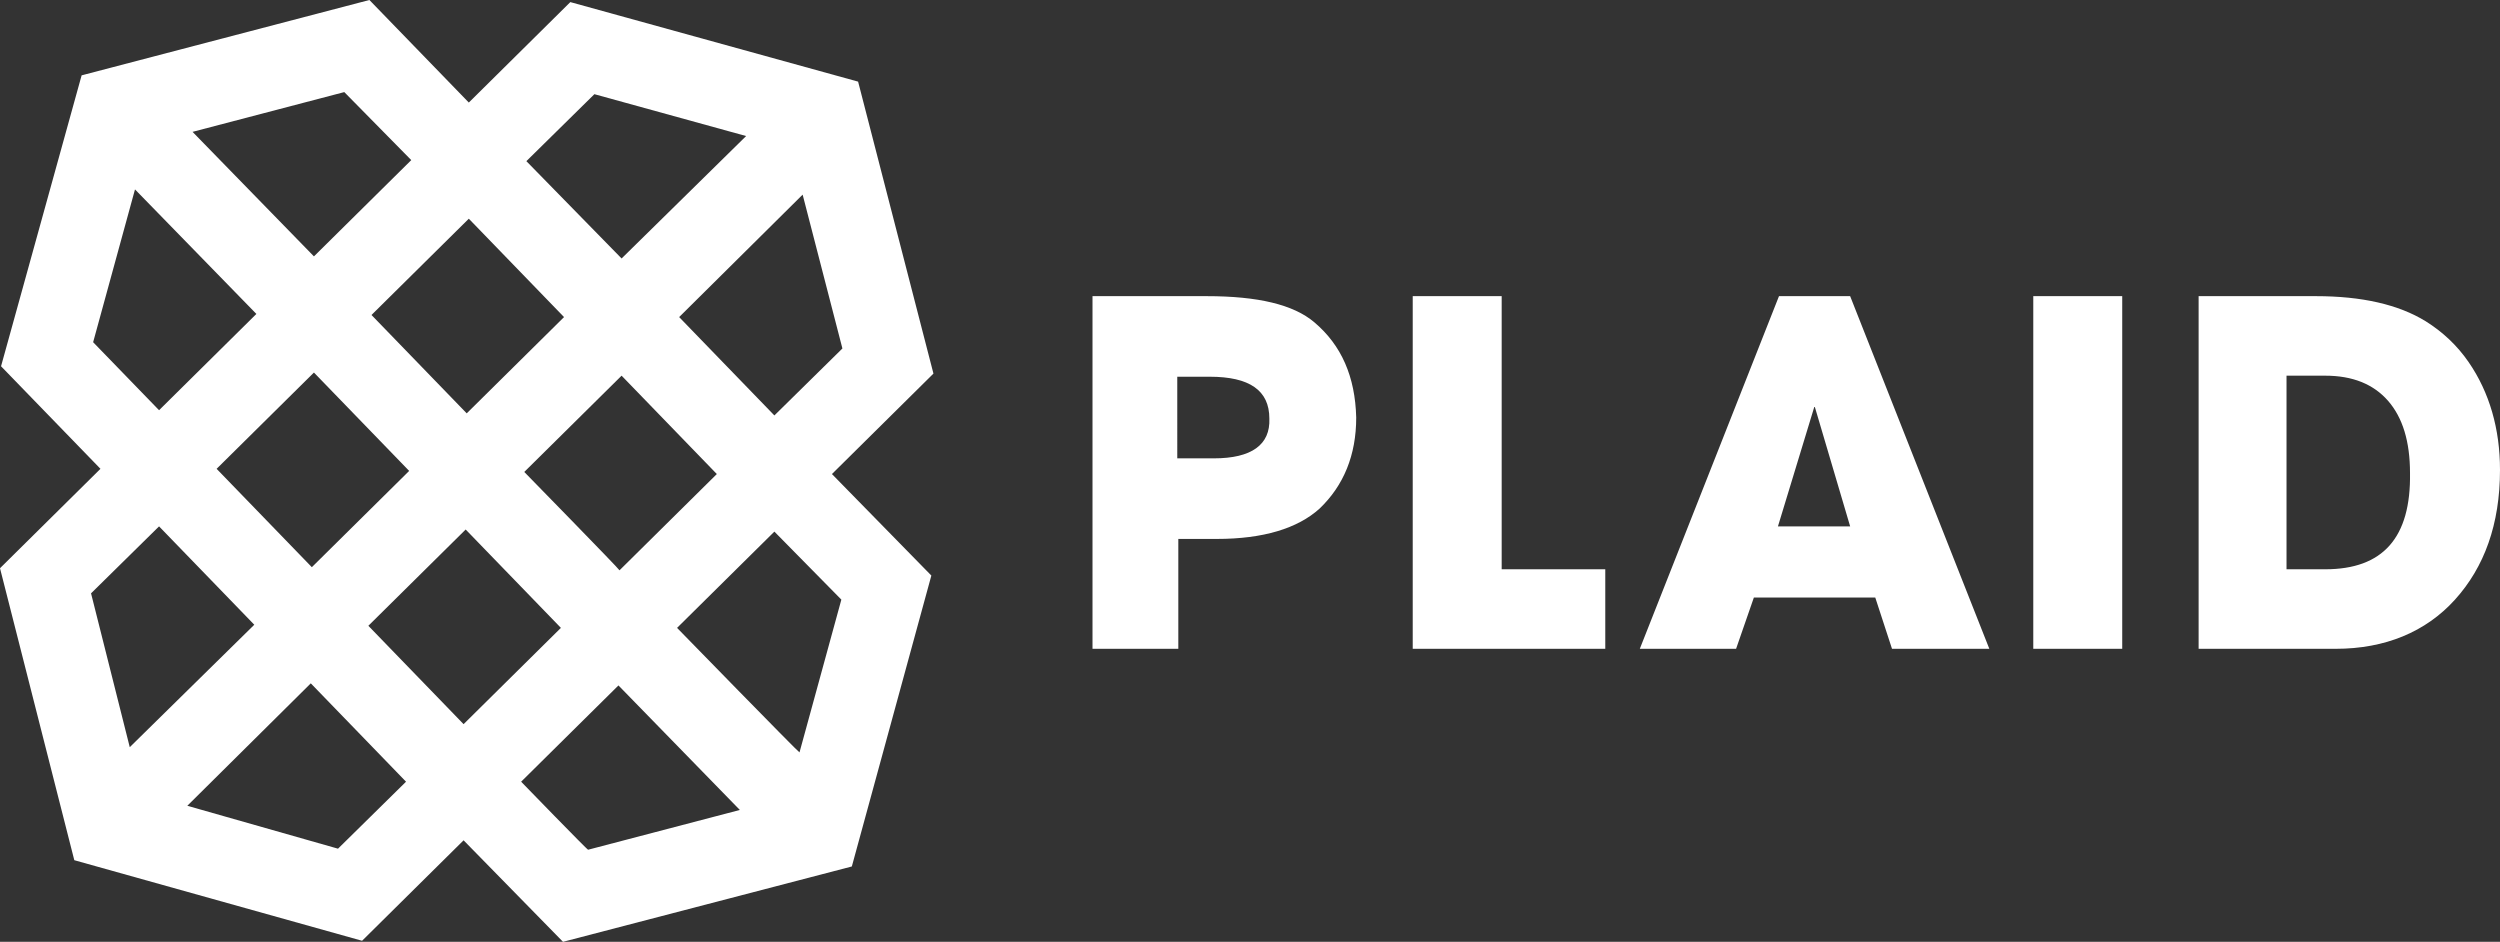
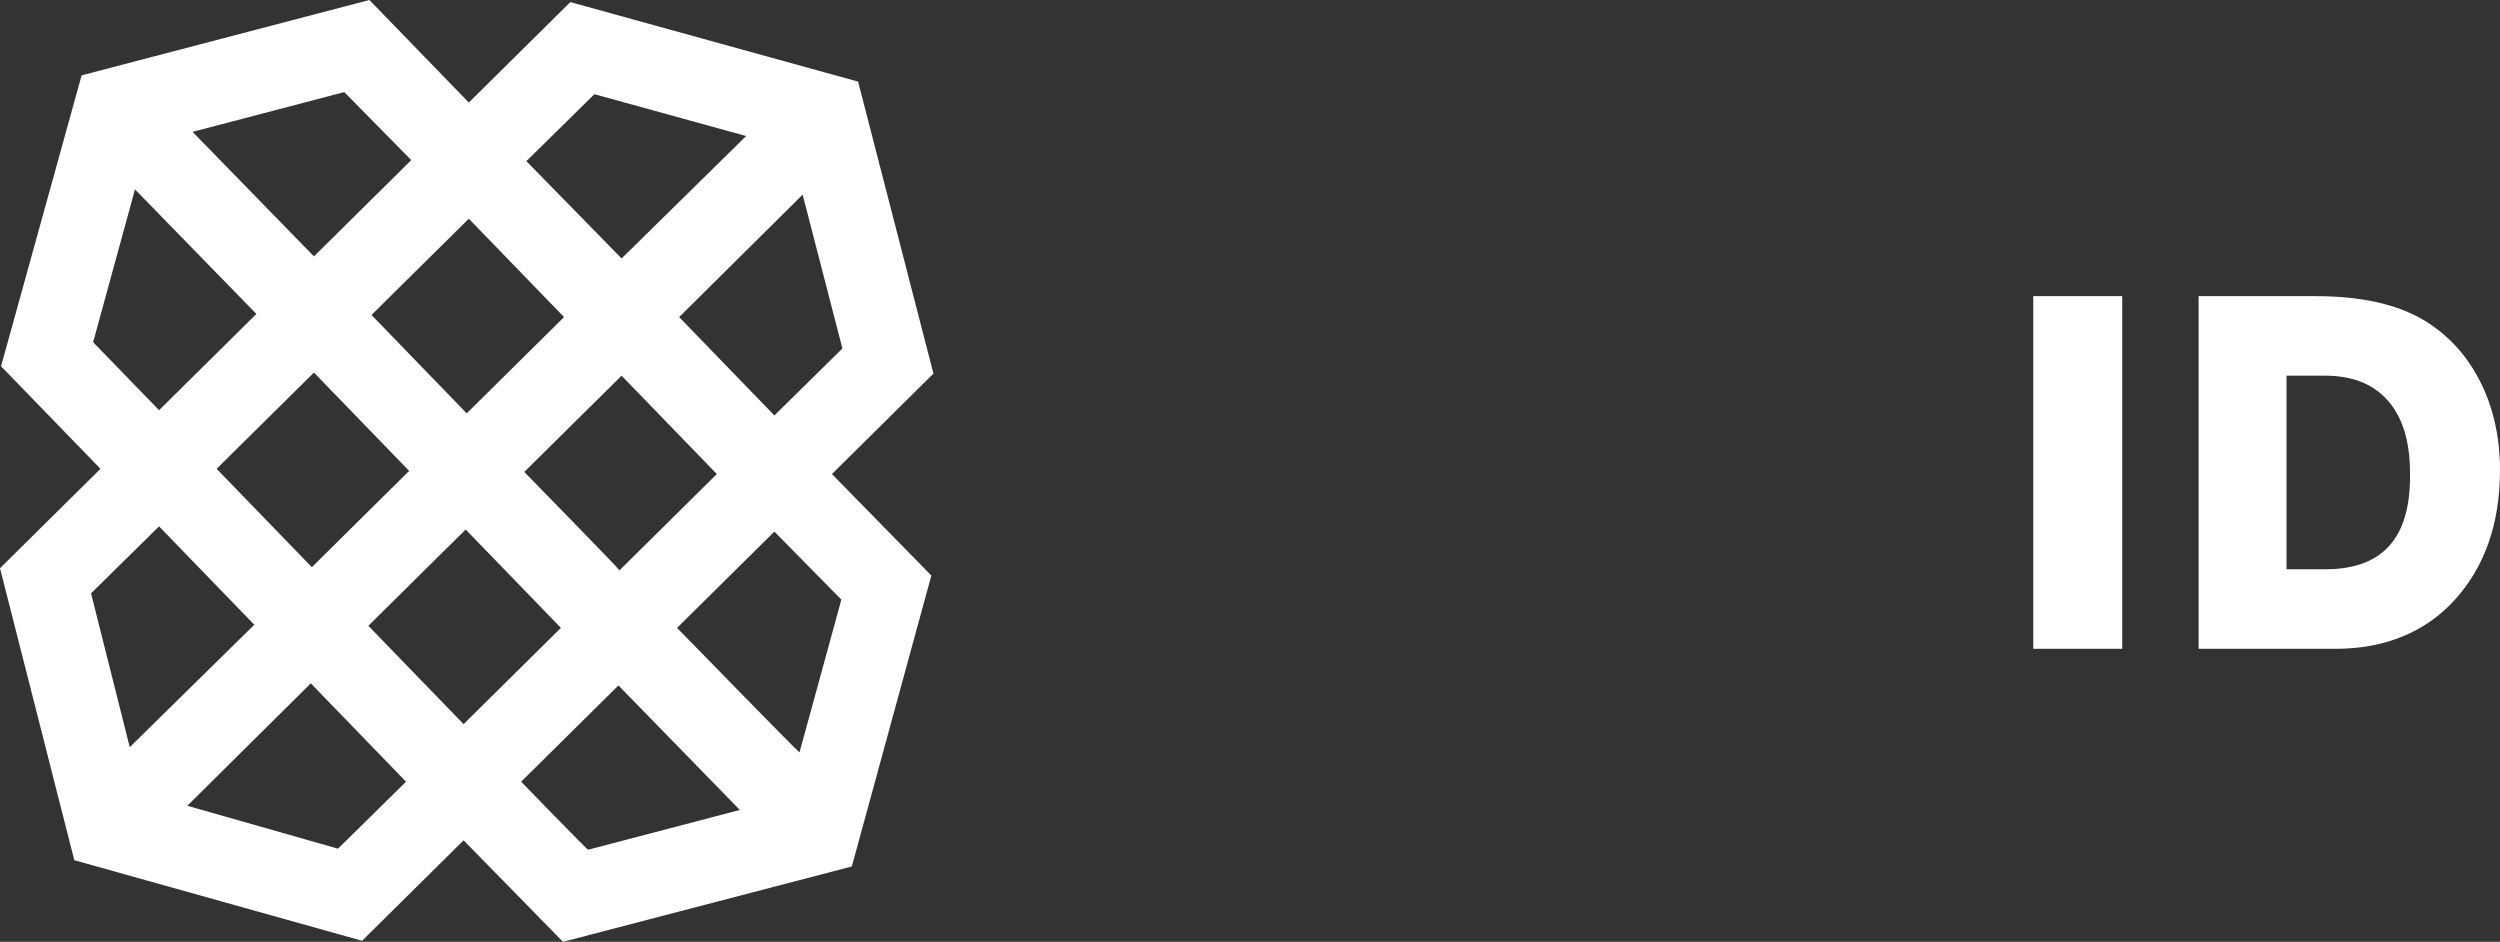
<svg xmlns="http://www.w3.org/2000/svg" version="1.1" id="Layer_1" x="0px" y="0px" viewBox="0 0 238.9 90" enable-background="new 0 0 238.9 90" xml:space="preserve">
  <rect x="0" y="0" width="238.9" height="90" fill="#333333" stroke="none" />
  <g>
-     <path fill-rule="evenodd" clip-rule="evenodd" fill="#FFFFFF" d="M125.6,30.8c-2-1.7-5.4-2.5-10.3-2.5h-10.9V62h8.2V51.5h3.7   c4.4,0,7.7-1,9.8-2.9c2.3-2.2,3.5-5.1,3.5-8.7C129.5,36,128.2,33,125.6,30.8 M116,43.8h-3.5V36h3.1c3.8,0,5.7,1.3,5.7,4   C121.4,42.5,119.6,43.8,116,43.8 M143.5,28.3H135V62h18.4v-7.6h-9.9L143.5,28.3L143.5,28.3z M170,28.3L156.7,62h9.2l1.7-4.9h11.6   l1.6,4.9h9.3l-13.3-33.7C176.8,28.3,170,28.3,170,28.3z M169.9,50.3l3.5-11.5l3.4,11.5H169.9L169.9,50.3z" />
    <path fill-rule="evenodd" clip-rule="evenodd" fill="#FFFFFF" d="M194.3,62h8.5V28.3h-8.5V62z M235.9,34.6   c-1.1-1.6-2.5-2.9-4.1-3.9c-2.6-1.6-6.1-2.4-10.5-2.4h-11.2V62h13.1c4.7,0,8.6-1.6,11.4-4.7s4.3-7.2,4.3-12.4   C238.9,41,237.9,37.5,235.9,34.6 M222.2,54.4h-3.7V35.9h3.7c2.6,0,4.6,0.8,6,2.4c1.4,1.6,2.1,3.9,2.1,6.9   C230.4,51.4,227.7,54.4,222.2,54.4 M35.3,0L7.8,7.2L0.1,35l9.5,9.8L0,54.3l7.1,27.9l27.5,7.7l9.7-9.6l9.5,9.7l27.6-7.2L89,55   l-9.5-9.7l9.7-9.6L82,7.8L54.5,0.2l-9.7,9.6L35.3,0z M18.4,12.6l14.5-3.8l6.4,6.5L30,24.5L18.4,12.6z M50.3,15.4L56.8,9l14.5,4   L59.4,24.7C59.4,24.7,50.3,15.4,50.3,15.4z M8.9,32.7l4-14.6L24.5,30l-9.3,9.2L8.9,32.7L8.9,32.7z M64.9,30.3l11.8-11.7l3.8,14.7   L74,39.7C74,39.7,64.9,30.3,64.9,30.3z M35.5,30.1l9.3-9.2l9.1,9.4l-9.3,9.2L35.5,30.1z M20.7,44.8l9.3-9.2l9.1,9.4l-9.3,9.2   C29.8,54.2,20.7,44.8,20.7,44.8z M50.1,45.1l9.3-9.2l9.1,9.4l-9.3,9.2C59.2,54.4,50.1,45.1,50.1,45.1z M8.7,56.7l6.5-6.4l9.1,9.4   L12.4,71.4L8.7,56.7z M35.2,59.8l9.3-9.2l9.1,9.4l-9.3,9.2L35.2,59.8z M64.7,60l9.3-9.2l6.4,6.5l-4,14.6C76.3,71.9,64.7,60,64.7,60   z M17.9,77l11.8-11.7l9.1,9.4l-6.5,6.4L17.9,77L17.9,77z M49.8,74.7l9.3-9.2l11.6,11.9l-14.5,3.8C56.2,81.3,49.8,74.7,49.8,74.7z" />
  </g>
</svg>